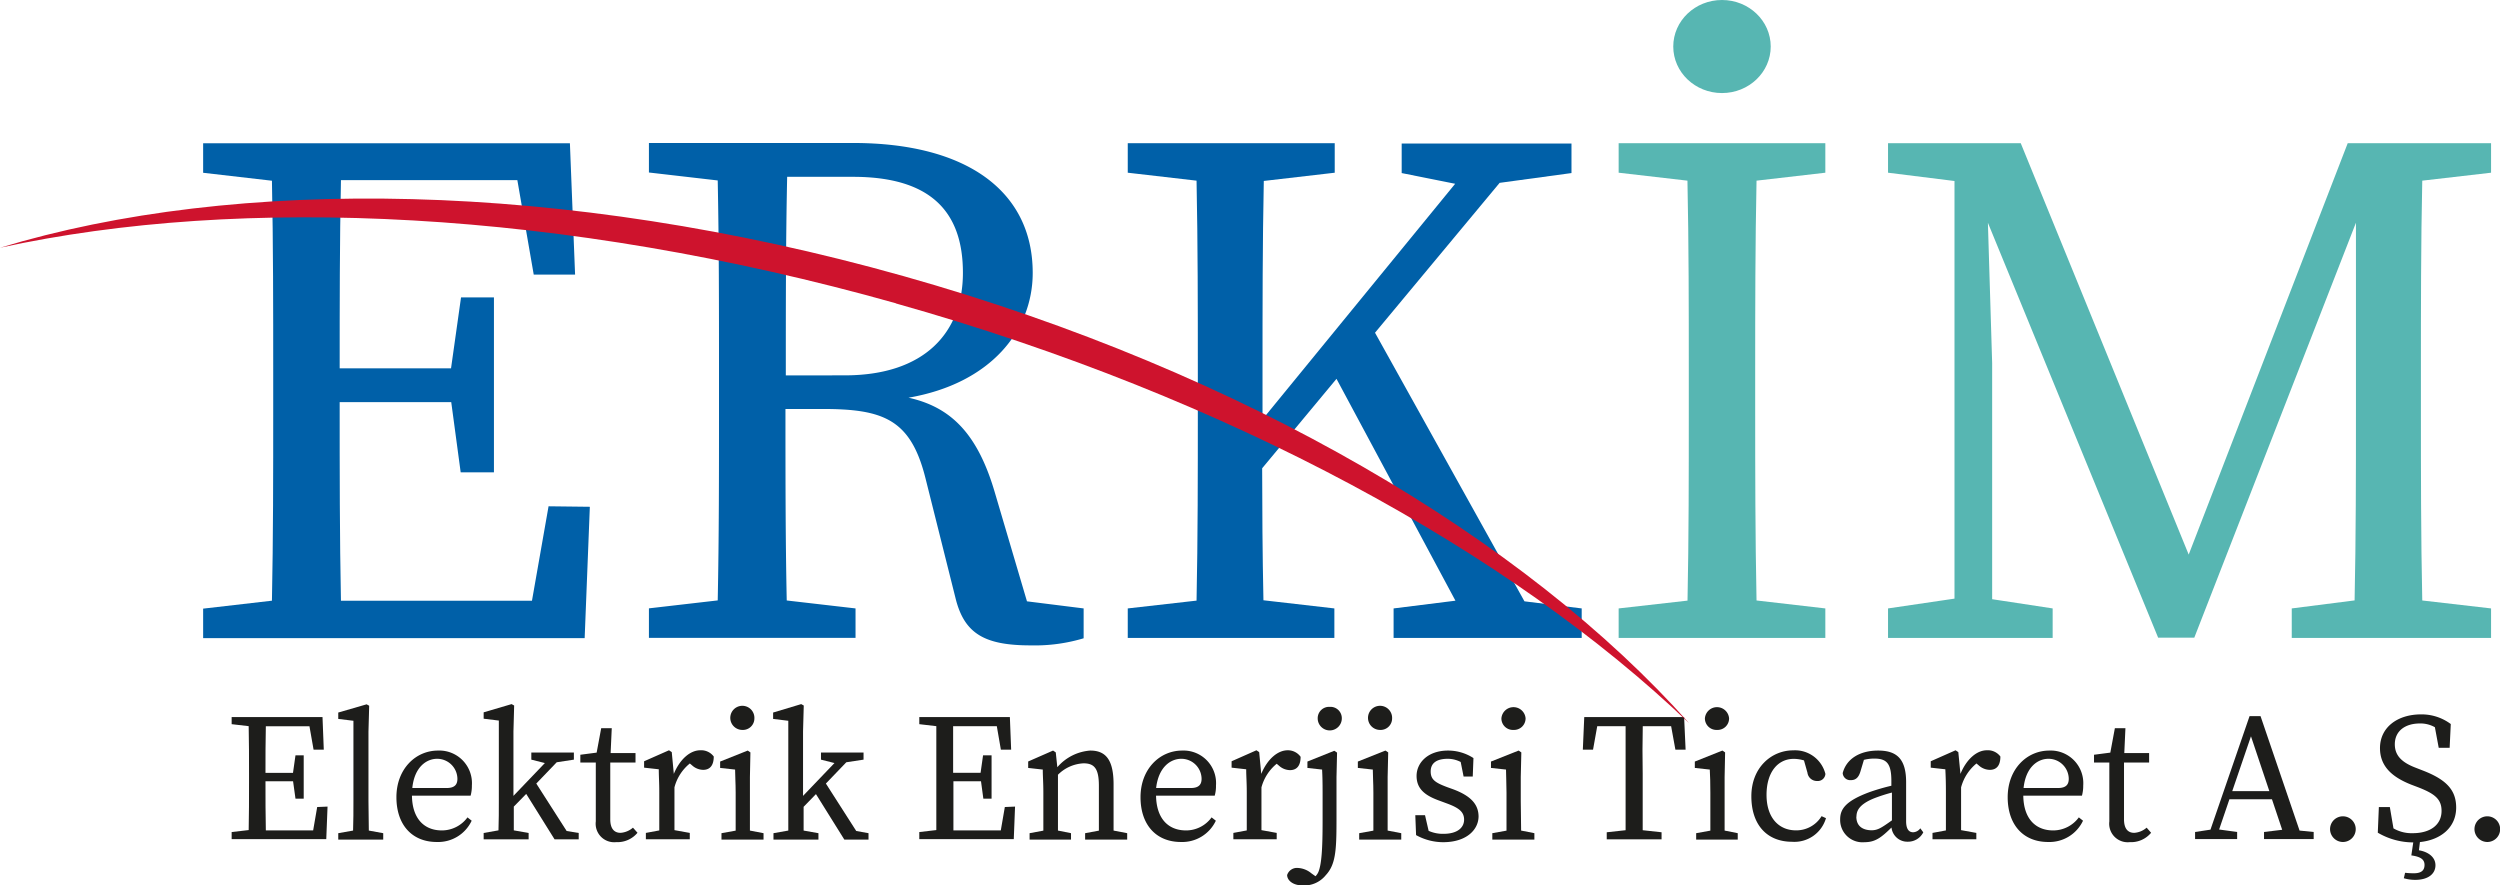
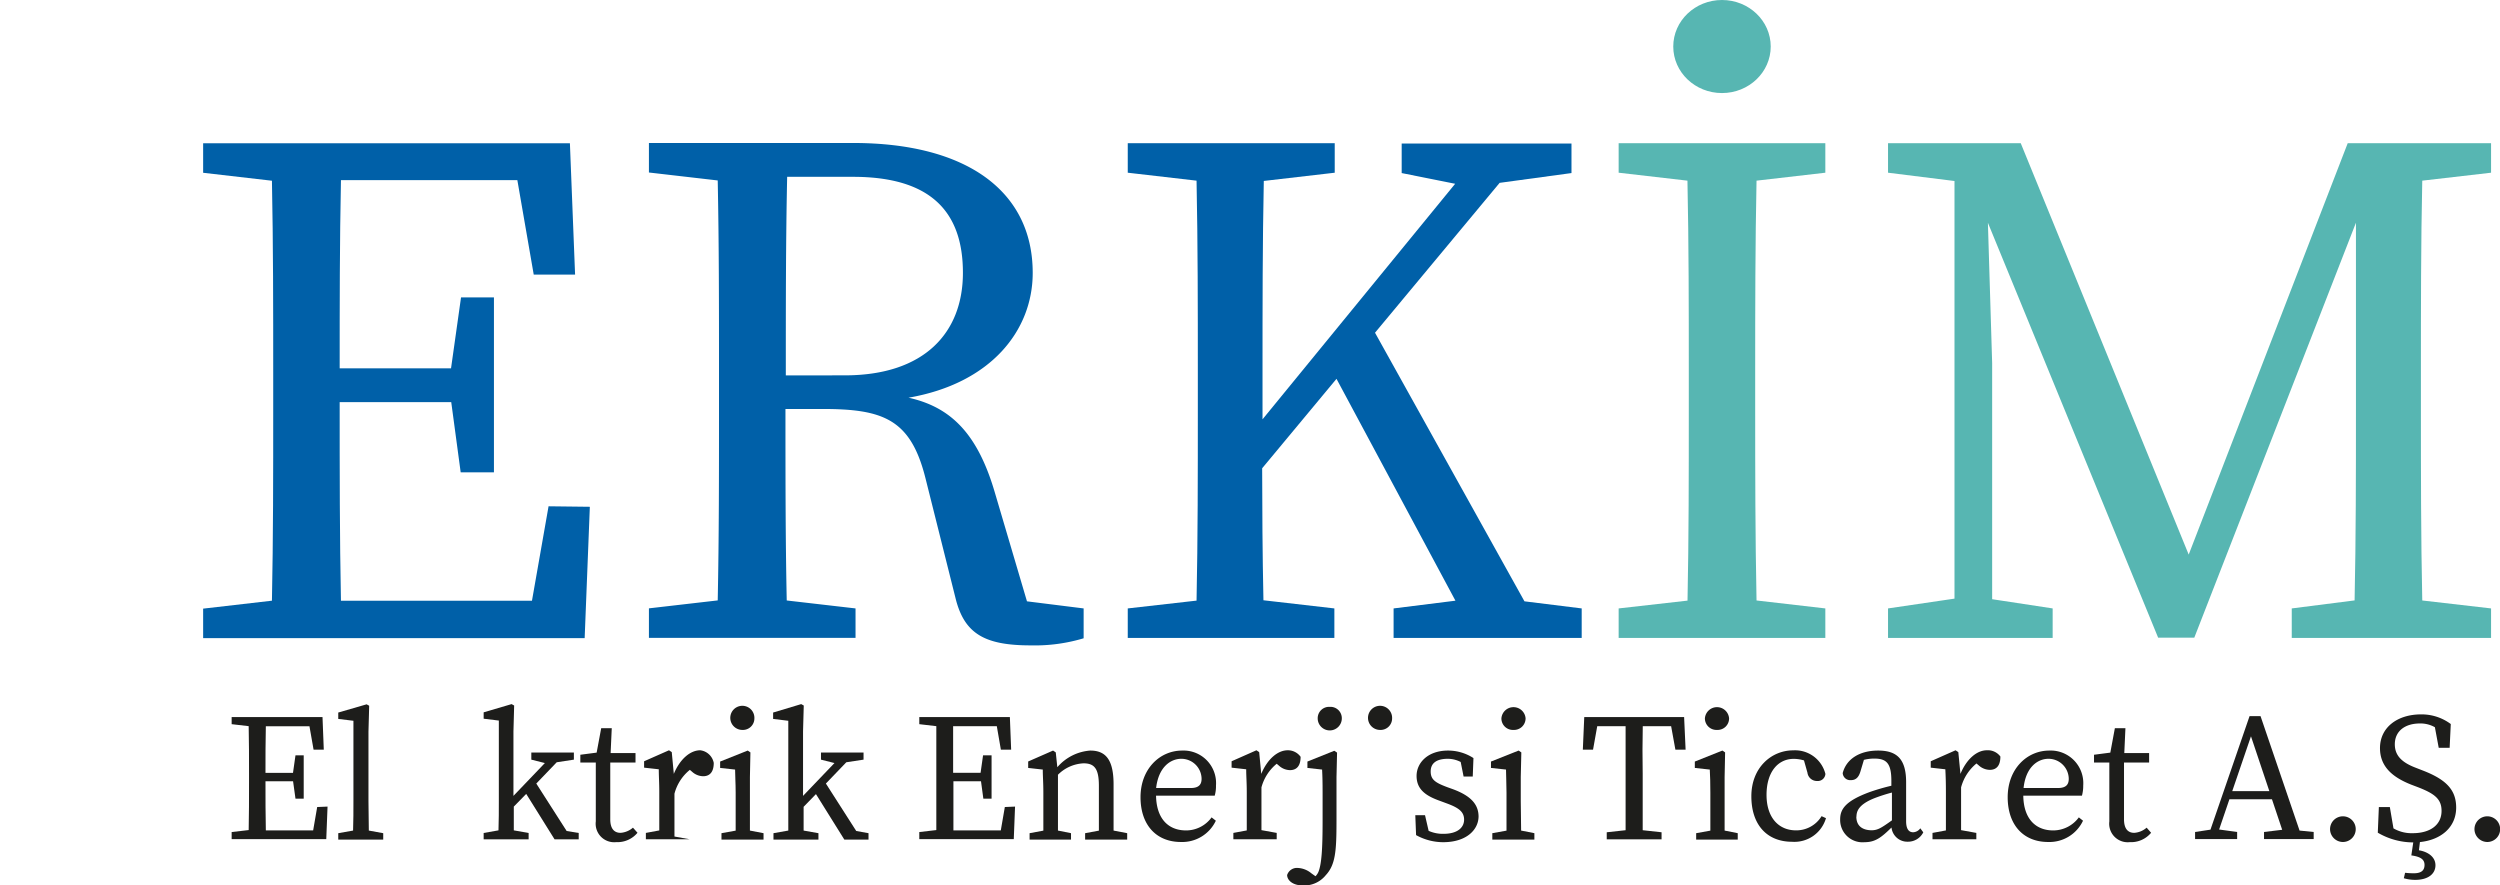
<svg xmlns="http://www.w3.org/2000/svg" id="Layer_1" data-name="Layer 1" viewBox="0 0 352.47 124.81">
  <defs>
    <style>.cls-1{fill:#1d1d1b;}.cls-2{fill:#0060a8;}.cls-3{fill:#57b6b2;}.cls-4{fill:#ce132d;}</style>
  </defs>
  <title>erkim logo</title>
  <path class="cls-1" d="M464.72,470l-.57,3.3h-6.67c-.05-2.21-.05-4.48-.05-6.93h3.89l.34,2.45h1.16v-6.11h-1.16l-.35,2.47h-3.88c0-2.22,0-4.41.05-6.57h6.15l.58,3.3h1.44l-.18-4.59H452.66v1l2.4.28c.05,2.23.05,4.46.05,6.68v1.29c0,2.26,0,4.49-.05,6.68l-2.4.28v1H466l.18-4.59Z" transform="translate(-420 -356.22)" />
  <path class="cls-1" d="M472,473.32c0-1.38-.05-2.76-.05-4.14v-9.8l.1-3.66-.36-.2-4,1.16v.9l2.14.26v11.34c0,1.38,0,2.76-.05,4.14l-2.09.37v.9h6.34v-.9Z" transform="translate(-420 -356.22)" />
-   <path class="cls-1" d="M482.3,473.3c-2.54,0-4.18-1.71-4.22-4.9h8.27a5.28,5.28,0,0,0,.18-1.44,4.6,4.6,0,0,0-4.77-4.92c-3.19,0-5.87,2.63-5.87,6.57s2.24,6.32,5.69,6.32a5.22,5.22,0,0,0,4.92-3l-.59-.47A4.48,4.48,0,0,1,482.3,473.3Zm-.67-10.1a2.86,2.86,0,0,1,2.86,2.81c0,.72-.28,1.31-1.52,1.31h-4.84C478.43,464.35,480.14,463.2,481.63,463.2Z" transform="translate(-420 -356.22)" />
  <path class="cls-1" d="M499.89,473.38l-4.28-6.69,2.88-3,2.42-.37v-1h-6v1l1.91.48-4.43,4.63v-9.08l.1-3.66-.36-.2-3.94,1.16v.9l2.14.26v11.34c0,1.38,0,2.76-.05,4.14l-2.09.37v.9h6.34v-.9l-2.09-.37c0-1.12,0-2.24,0-3.35l1.75-1.79,4,6.41h3.4v-.9Z" transform="translate(-420 -356.22)" />
  <path class="cls-1" d="M509.24,472.91a3,3,0,0,1-1.75.73c-.88,0-1.45-.57-1.45-1.91v-8h3.56v-1.34h-3.51l.16-3.5h-1.49l-.64,3.44-2.3.3v1.1H504v6.14c0,1,0,1.54,0,2.16a2.61,2.61,0,0,0,2.88,2.92,3.67,3.67,0,0,0,3-1.32Z" transform="translate(-420 -356.22)" />
-   <path class="cls-1" d="M518.73,462c-1.41,0-2.87,1.24-3.73,3.33l-.29-3.07-.39-.26-3.51,1.55v.9l2.07.23c0,1,.07,1.83.07,3.25v1.21c0,1.16,0,2.87,0,4.16l-1.89.35v.9h6.19v-.9l-2.16-.39c0-1.29,0-3,0-4.12v-1.91a6.38,6.38,0,0,1,2.17-3.37l.33.28a2.37,2.37,0,0,0,1.54.62c1,0,1.5-.67,1.5-1.88A2.21,2.21,0,0,0,518.73,462Z" transform="translate(-420 -356.22)" />
+   <path class="cls-1" d="M518.73,462c-1.41,0-2.87,1.24-3.73,3.33l-.29-3.07-.39-.26-3.51,1.55v.9l2.07.23c0,1,.07,1.83.07,3.25v1.21c0,1.16,0,2.87,0,4.16l-1.89.35v.9h6.19l-2.16-.39c0-1.29,0-3,0-4.12v-1.91a6.38,6.38,0,0,1,2.17-3.37l.33.28a2.37,2.37,0,0,0,1.54.62c1,0,1.5-.67,1.5-1.88A2.21,2.21,0,0,0,518.73,462Z" transform="translate(-420 -356.22)" />
  <path class="cls-1" d="M524.66,459.13a1.62,1.62,0,0,0,1.7-1.63,1.7,1.7,0,1,0-1.7,1.63Z" transform="translate(-420 -356.22)" />
  <path class="cls-1" d="M525.73,473.32c0-1.29,0-3,0-4.14v-3.4l.07-3.48-.38-.26-3.89,1.55v.9l2.11.23c0,1,.08,1.83.08,3.25v1.21c0,1.15,0,2.85,0,4.15l-2,.36v.9h5.93v-.9Z" transform="translate(-420 -356.22)" />
  <path class="cls-1" d="M540.72,473.38l-4.28-6.69,2.88-3,2.43-.37v-1h-6v1l1.9.48-4.43,4.63v-9.08l.1-3.66-.36-.2L529,456.68v.9l2.14.26v11.34c0,1.38,0,2.76,0,4.14l-2.09.37v.9h6.34v-.9l-2.09-.37c0-1.12,0-2.24,0-3.35l1.74-1.79,4,6.41h3.41v-.9Z" transform="translate(-420 -356.22)" />
  <path class="cls-1" d="M561.67,470l-.57,3.3h-6.68c0-2.21,0-4.48,0-6.93h3.89l.33,2.45h1.16v-6.11H558.6l-.35,2.47h-3.87c0-2.22,0-4.41,0-6.57h6.16l.57,3.3h1.45l-.18-4.59H549.61v1l2.4.28c0,2.23,0,4.46,0,6.68v1.29c0,2.26,0,4.49,0,6.68l-2.4.28v1h13.32l.18-4.59Z" transform="translate(-420 -356.22)" />
  <path class="cls-1" d="M577,473.32c0-1.28,0-3,0-4.14v-2.37c0-3.41-1.06-4.77-3.28-4.77a6.76,6.76,0,0,0-4.65,2.35l-.22-2.09-.38-.26-3.51,1.54v.91l2.06.23c0,1,.08,1.83.08,3.25v1.21c0,1.15,0,2.86,0,4.15l-1.94.36v.9H571v-.9l-1.84-.37c0-1.29,0-3,0-4.14v-3.73a5.44,5.44,0,0,1,3.61-1.61c1.55,0,2.16.78,2.16,3.17v2.17c0,1.19,0,2.87,0,4.15l-1.94.36v.9h5.93v-.9Z" transform="translate(-420 -356.22)" />
  <path class="cls-1" d="M587.22,473.3c-2.55,0-4.18-1.71-4.23-4.9h8.27a4.91,4.91,0,0,0,.18-1.44,4.59,4.59,0,0,0-4.76-4.92c-3.2,0-5.88,2.63-5.88,6.57s2.24,6.32,5.7,6.32a5.24,5.24,0,0,0,4.92-3l-.6-.47A4.44,4.44,0,0,1,587.22,473.3Zm-.67-10.1a2.86,2.86,0,0,1,2.86,2.81c0,.72-.29,1.31-1.52,1.31H583C583.34,464.35,585.05,463.2,586.55,463.2Z" transform="translate(-420 -356.22)" />
  <path class="cls-1" d="M601.55,462c-1.41,0-2.86,1.24-3.73,3.33l-.29-3.07-.39-.26-3.5,1.55v.9l2.06.23c0,1,.08,1.83.08,3.25v1.21c0,1.16,0,2.87,0,4.16l-1.89.35v.9H600v-.9l-2.15-.39c0-1.29,0-3,0-4.12v-1.91A6.44,6.44,0,0,1,600,463.9l.33.28a2.37,2.37,0,0,0,1.54.62c1,0,1.5-.67,1.5-1.88A2.2,2.2,0,0,0,601.55,462Z" transform="translate(-420 -356.22)" />
  <path class="cls-1" d="M604.33,463.59v.9l2.07.23c.05,1,.07,1.83.07,3.25v4c0,4-.15,6-.56,7.11a2,2,0,0,1-.44.68l-.59-.42a3.22,3.22,0,0,0-1.91-.75,1.45,1.45,0,0,0-1.5,1c0,.67.7,1.47,2.25,1.47a3.91,3.91,0,0,0,3.19-1.44c1.37-1.47,1.52-3.38,1.52-7.65v-6.16l.08-3.48-.39-.26Z" transform="translate(-420 -356.22)" />
  <path class="cls-1" d="M607.48,455.88a1.6,1.6,0,0,0-1.7,1.62,1.7,1.7,0,0,0,3.4,0A1.6,1.6,0,0,0,607.48,455.88Z" transform="translate(-420 -356.22)" />
  <path class="cls-1" d="M614.57,459.13a1.62,1.62,0,0,0,1.7-1.63,1.7,1.7,0,1,0-1.7,1.63Z" transform="translate(-420 -356.22)" />
-   <path class="cls-1" d="M615.64,473.32c0-1.29,0-3,0-4.14v-3.4l.08-3.48-.39-.26-3.89,1.55v.9l2.11.23c0,1,.08,1.83.08,3.25v1.21c0,1.15,0,2.85,0,4.15l-2,.36v.9h5.93v-.9Z" transform="translate(-420 -356.22)" />
  <path class="cls-1" d="M624.88,467.5l-.78-.28c-1.75-.65-2.39-1.08-2.39-2.24s.82-1.78,2.42-1.78a4,4,0,0,1,1.81.45l.41,2.05h1.29l.1-2.6a6.57,6.57,0,0,0-3.58-1.06c-2.86,0-4.44,1.73-4.44,3.58s1.24,2.76,3.12,3.45l1.19.44c1.62.6,2.39,1.16,2.39,2.27s-.92,2-2.91,2a4.9,4.9,0,0,1-2.09-.42l-.51-2.21h-1.37l.11,2.81a7.89,7.89,0,0,0,3.81,1c3.3,0,5-1.76,5-3.66C628.43,469.67,627.45,468.46,624.88,467.5Z" transform="translate(-420 -356.22)" />
  <path class="cls-1" d="M633.38,459.13a1.63,1.63,0,0,0,1.71-1.63,1.71,1.71,0,0,0-3.41,0A1.62,1.62,0,0,0,633.38,459.13Z" transform="translate(-420 -356.22)" />
  <path class="cls-1" d="M634.46,473.32c0-1.29-.05-3-.05-4.14v-3.4l.08-3.48-.38-.26-3.9,1.55v.9l2.12.23c0,1,.07,1.83.07,3.25v1.21c0,1.15,0,2.85,0,4.15l-2,.36v.9h5.93v-.9Z" transform="translate(-420 -356.22)" />
  <path class="cls-1" d="M651.61,458.61h4l.6,3.3h1.44l-.21-4.59H643.36l-.2,4.59h1.44l.59-3.3h4c0,2.23,0,4.48,0,6.7v1.29c0,2.25,0,4.49,0,6.67l-2.66.29v1h7.73v-1l-2.66-.29c0-2.22,0-4.45,0-6.67v-1.29C651.56,463.05,651.56,460.81,651.61,458.61Z" transform="translate(-420 -356.22)" />
  <path class="cls-1" d="M662.08,459.13a1.62,1.62,0,0,0,1.7-1.63,1.71,1.71,0,0,0-3.41,0A1.63,1.63,0,0,0,662.08,459.13Z" transform="translate(-420 -356.22)" />
  <path class="cls-1" d="M663.15,473.32c0-1.29,0-3,0-4.14v-3.4l.07-3.48-.38-.26-3.89,1.55v.9l2.11.23c.05,1,.08,1.83.08,3.25v1.21c0,1.15,0,2.85,0,4.15l-2,.36v.9H665v-.9Z" transform="translate(-420 -356.22)" />
  <path class="cls-1" d="M676.82,471.29a4.16,4.16,0,0,1-3.61,2c-2.42,0-4.15-1.78-4.15-5s1.6-5.08,3.84-5.08a5.15,5.15,0,0,1,1.44.22l.49,1.74a1.34,1.34,0,0,0,1.37,1.16,1.07,1.07,0,0,0,1.16-1,4.41,4.41,0,0,0-4.54-3.32c-3.06,0-5.9,2.42-5.9,6.47s2.22,6.42,5.75,6.42a4.63,4.63,0,0,0,4.77-3.33Z" transform="translate(-420 -356.22)" />
  <path class="cls-1" d="M690.74,473a1.3,1.3,0,0,1-1,.56c-.59,0-1-.41-1-1.57V466.5c0-3.25-1.29-4.46-3.94-4.46s-4.49,1.21-5,3.17a1.06,1.06,0,0,0,1.16,1c.7,0,1.08-.41,1.32-1.16l.51-1.7a5.93,5.93,0,0,1,1.44-.18c1.71,0,2.43.62,2.43,3.14V467a30.1,30.1,0,0,0-3,.87c-3.45,1.26-4.22,2.42-4.22,3.86a3.15,3.15,0,0,0,3.45,3.23c1.5,0,2.37-.67,3.79-2.07a2.24,2.24,0,0,0,2.29,2,2.41,2.41,0,0,0,2.19-1.32Zm-9-1.63c0-.74.26-1.72,2.57-2.63a23.63,23.63,0,0,1,2.43-.78v3.92c-1.52,1.08-2,1.4-2.91,1.4C682.62,473.25,681.72,472.71,681.72,471.34Z" transform="translate(-420 -356.22)" />
  <path class="cls-1" d="M700.12,462c-1.41,0-2.86,1.24-3.72,3.33l-.3-3.07-.39-.26-3.5,1.55v.9l2.06.23c.05,1,.08,1.83.08,3.25v1.21c0,1.16,0,2.87,0,4.16l-1.89.35v.9h6.18v-.9l-2.15-.39c0-1.29,0-3,0-4.12v-1.91a6.5,6.5,0,0,1,2.17-3.37l.33.28a2.37,2.37,0,0,0,1.55.62c1,0,1.49-.67,1.49-1.88A2.2,2.2,0,0,0,700.12,462Z" transform="translate(-420 -356.22)" />
  <path class="cls-1" d="M709.48,473.3c-2.54,0-4.18-1.71-4.22-4.9h8.27a5.28,5.28,0,0,0,.18-1.44,4.6,4.6,0,0,0-4.77-4.92c-3.2,0-5.88,2.63-5.88,6.57s2.24,6.32,5.7,6.32a5.24,5.24,0,0,0,4.92-3l-.59-.47A4.48,4.48,0,0,1,709.48,473.3Zm-.67-10.1a2.86,2.86,0,0,1,2.86,2.81c0,.72-.28,1.31-1.52,1.31H705.3C705.61,464.35,707.31,463.2,708.81,463.2Z" transform="translate(-420 -356.22)" />
  <path class="cls-1" d="M722.65,472.91a2.94,2.94,0,0,1-1.75.73c-.88,0-1.44-.57-1.44-1.91v-8H723v-1.34H719.5l.16-3.5h-1.49l-.64,3.44-2.3.3v1.1h2.16v6.14c0,1,0,1.54,0,2.16a2.61,2.61,0,0,0,2.89,2.92,3.66,3.66,0,0,0,3-1.32Z" transform="translate(-420 -356.22)" />
  <path class="cls-1" d="M744.21,473.32l-5.5-16.13h-1.55l-5.51,16-2.17.33v1h5.93v-1l-2.54-.35,1.45-4.26h6l1.44,4.3-2.56.31v1h7v-1Zm-9.49-5.56,2.64-7.73,2.59,7.73Z" transform="translate(-420 -356.22)" />
  <path class="cls-1" d="M748.51,473.12a1.81,1.81,0,1,1,1.8,1.81,1.82,1.82,0,0,1-1.8-1.81" transform="translate(-420 -356.22)" />
  <path class="cls-1" d="M766.29,470.08c0-2.42-1.31-3.92-4.71-5.23l-1-.39c-1.88-.72-2.94-1.67-2.94-3.3,0-1.93,1.52-2.94,3.53-2.94a4.12,4.12,0,0,1,2.12.53l.54,2.9h1.54l.16-3.35a6.87,6.87,0,0,0-4.2-1.36c-3.28,0-5.78,1.8-5.78,4.76,0,2.63,1.81,4.13,4.44,5.16l1,.38c2.24.88,3.24,1.63,3.24,3.3,0,2-1.62,3.15-4.07,3.15a5.1,5.1,0,0,1-2.71-.68l-.51-3h-1.55l-.15,3.61a9.91,9.91,0,0,0,5,1.37l-.27,1.83c1.26.18,1.86.54,1.86,1.34s-.49,1.18-1.5,1.18a9.86,9.86,0,0,1-1.24-.07l-.18.77a5.56,5.56,0,0,0,1.6.23c1.88,0,2.86-.88,2.86-2.06s-1.06-1.9-2.33-2.11l.14-1.16C764.16,474.64,766.29,472.85,766.29,470.08Z" transform="translate(-420 -356.22)" />
  <path class="cls-1" d="M768.87,473.12a1.81,1.81,0,1,1,1.81,1.81,1.82,1.82,0,0,1-1.81-1.81" transform="translate(-420 -356.22)" />
  <path class="cls-2" d="M497.34,427.6,495,440.92H468.07c-.18-8.94-.18-18.08-.18-28h15.73l1.33,9.89h4.69V398.15H485l-1.41,10H467.89c0-8.95,0-17.83.18-26.53h24.87l2.31,13.32h5.83l-.73-18.52H448.64v4.16l9.7,1.12c.18,9,.18,18,.18,27v5.21c0,9.1,0,18.13-.18,27l-9.7,1.12v4.16h53.79l.73-18.52Z" transform="translate(-420 -356.22)" />
  <path class="cls-2" d="M564.79,441l-4.61-15.61c-2.44-8.15-6.22-11.8-12.09-13.1,11.59-2,17.51-9.45,17.51-17.6,0-11.55-9.37-18.31-25.29-18.31H511.49v4.16l9.7,1.12c.18,9,.18,18,.18,27v5.21c0,9.1,0,18.13-.18,27l-9.7,1.12v4.16h29.13V442l-9.7-1.12c-.18-8.69-.18-17.53-.18-27h5.2c8.64,0,12.49,1.45,14.57,9.88l4.26,17c1.25,4.79,4.06,6.45,10.51,6.45a23.86,23.86,0,0,0,7.5-1V442Zm-34-31.85c0-10.23,0-19,.19-28h9.28c10.82,0,15.5,4.79,15.5,13.53,0,8.43-5.41,14.46-16.65,14.46Z" transform="translate(-420 -356.22)" />
  <path class="cls-2" d="M634.93,441l-21.07-37.87L631.43,382l10.13-1.38v-4.16H617.62v4.16l7.54,1.51L598,415.34v-6.68c0-9.09,0-18.11.18-26.93l10-1.16v-4.16H579v4.16l9.7,1.12c.18,9,.18,18,.18,27v5.21c0,9.1,0,18.13-.18,27L579,442v4.16h29.13V442l-10-1.15c-.14-6.58-.17-13-.18-18.61l10.48-12.61,16.77,31.28L616.48,442v4.16H643V442Z" transform="translate(-420 -356.22)" />
  <ellipse class="cls-3" cx="242.78" cy="6.56" rx="6.87" ry="6.56" />
  <path class="cls-3" d="M667.65,381.69l9.7-1.12v-4.16H648.21v4.16l9.7,1.12c.19,9,.19,18,.19,27v5.21c0,9.1,0,18.13-.18,27L648.21,442v4.16h29.14V442l-9.7-1.12c-.18-9-.19-18-.19-27v-5.21C667.46,399.56,667.47,390.53,667.65,381.69Z" transform="translate(-420 -356.22)" />
  <path class="cls-3" d="M761.51,381.69l9.7-1.12v-4.16H751l-22.42,58-23.68-58H686.19v4.16l9.37,1.17v58.88L686.19,442v4.16H709.4V442l-8.53-1.3V407.42l-.6-19.79,24,58.49h5.1l22.79-58.5v26.25c0,9.11,0,18.14-.19,27L743.11,442v4.16h28.1V442l-9.7-1.12c-.19-9-.19-18-.19-27v-5.21C761.32,399.56,761.32,390.53,761.51,381.69Z" transform="translate(-420 -356.22)" />
-   <path class="cls-4" d="M546.31,399c47.07,13.24,86.65,35.07,111.85,59.2-23.08-25.94-62.72-49.52-110.77-63.05s-94.16-14.08-127.39-4c34.09-7.45,79.25-5.42,126.31,7.83" transform="translate(-420 -356.22)" />
</svg>